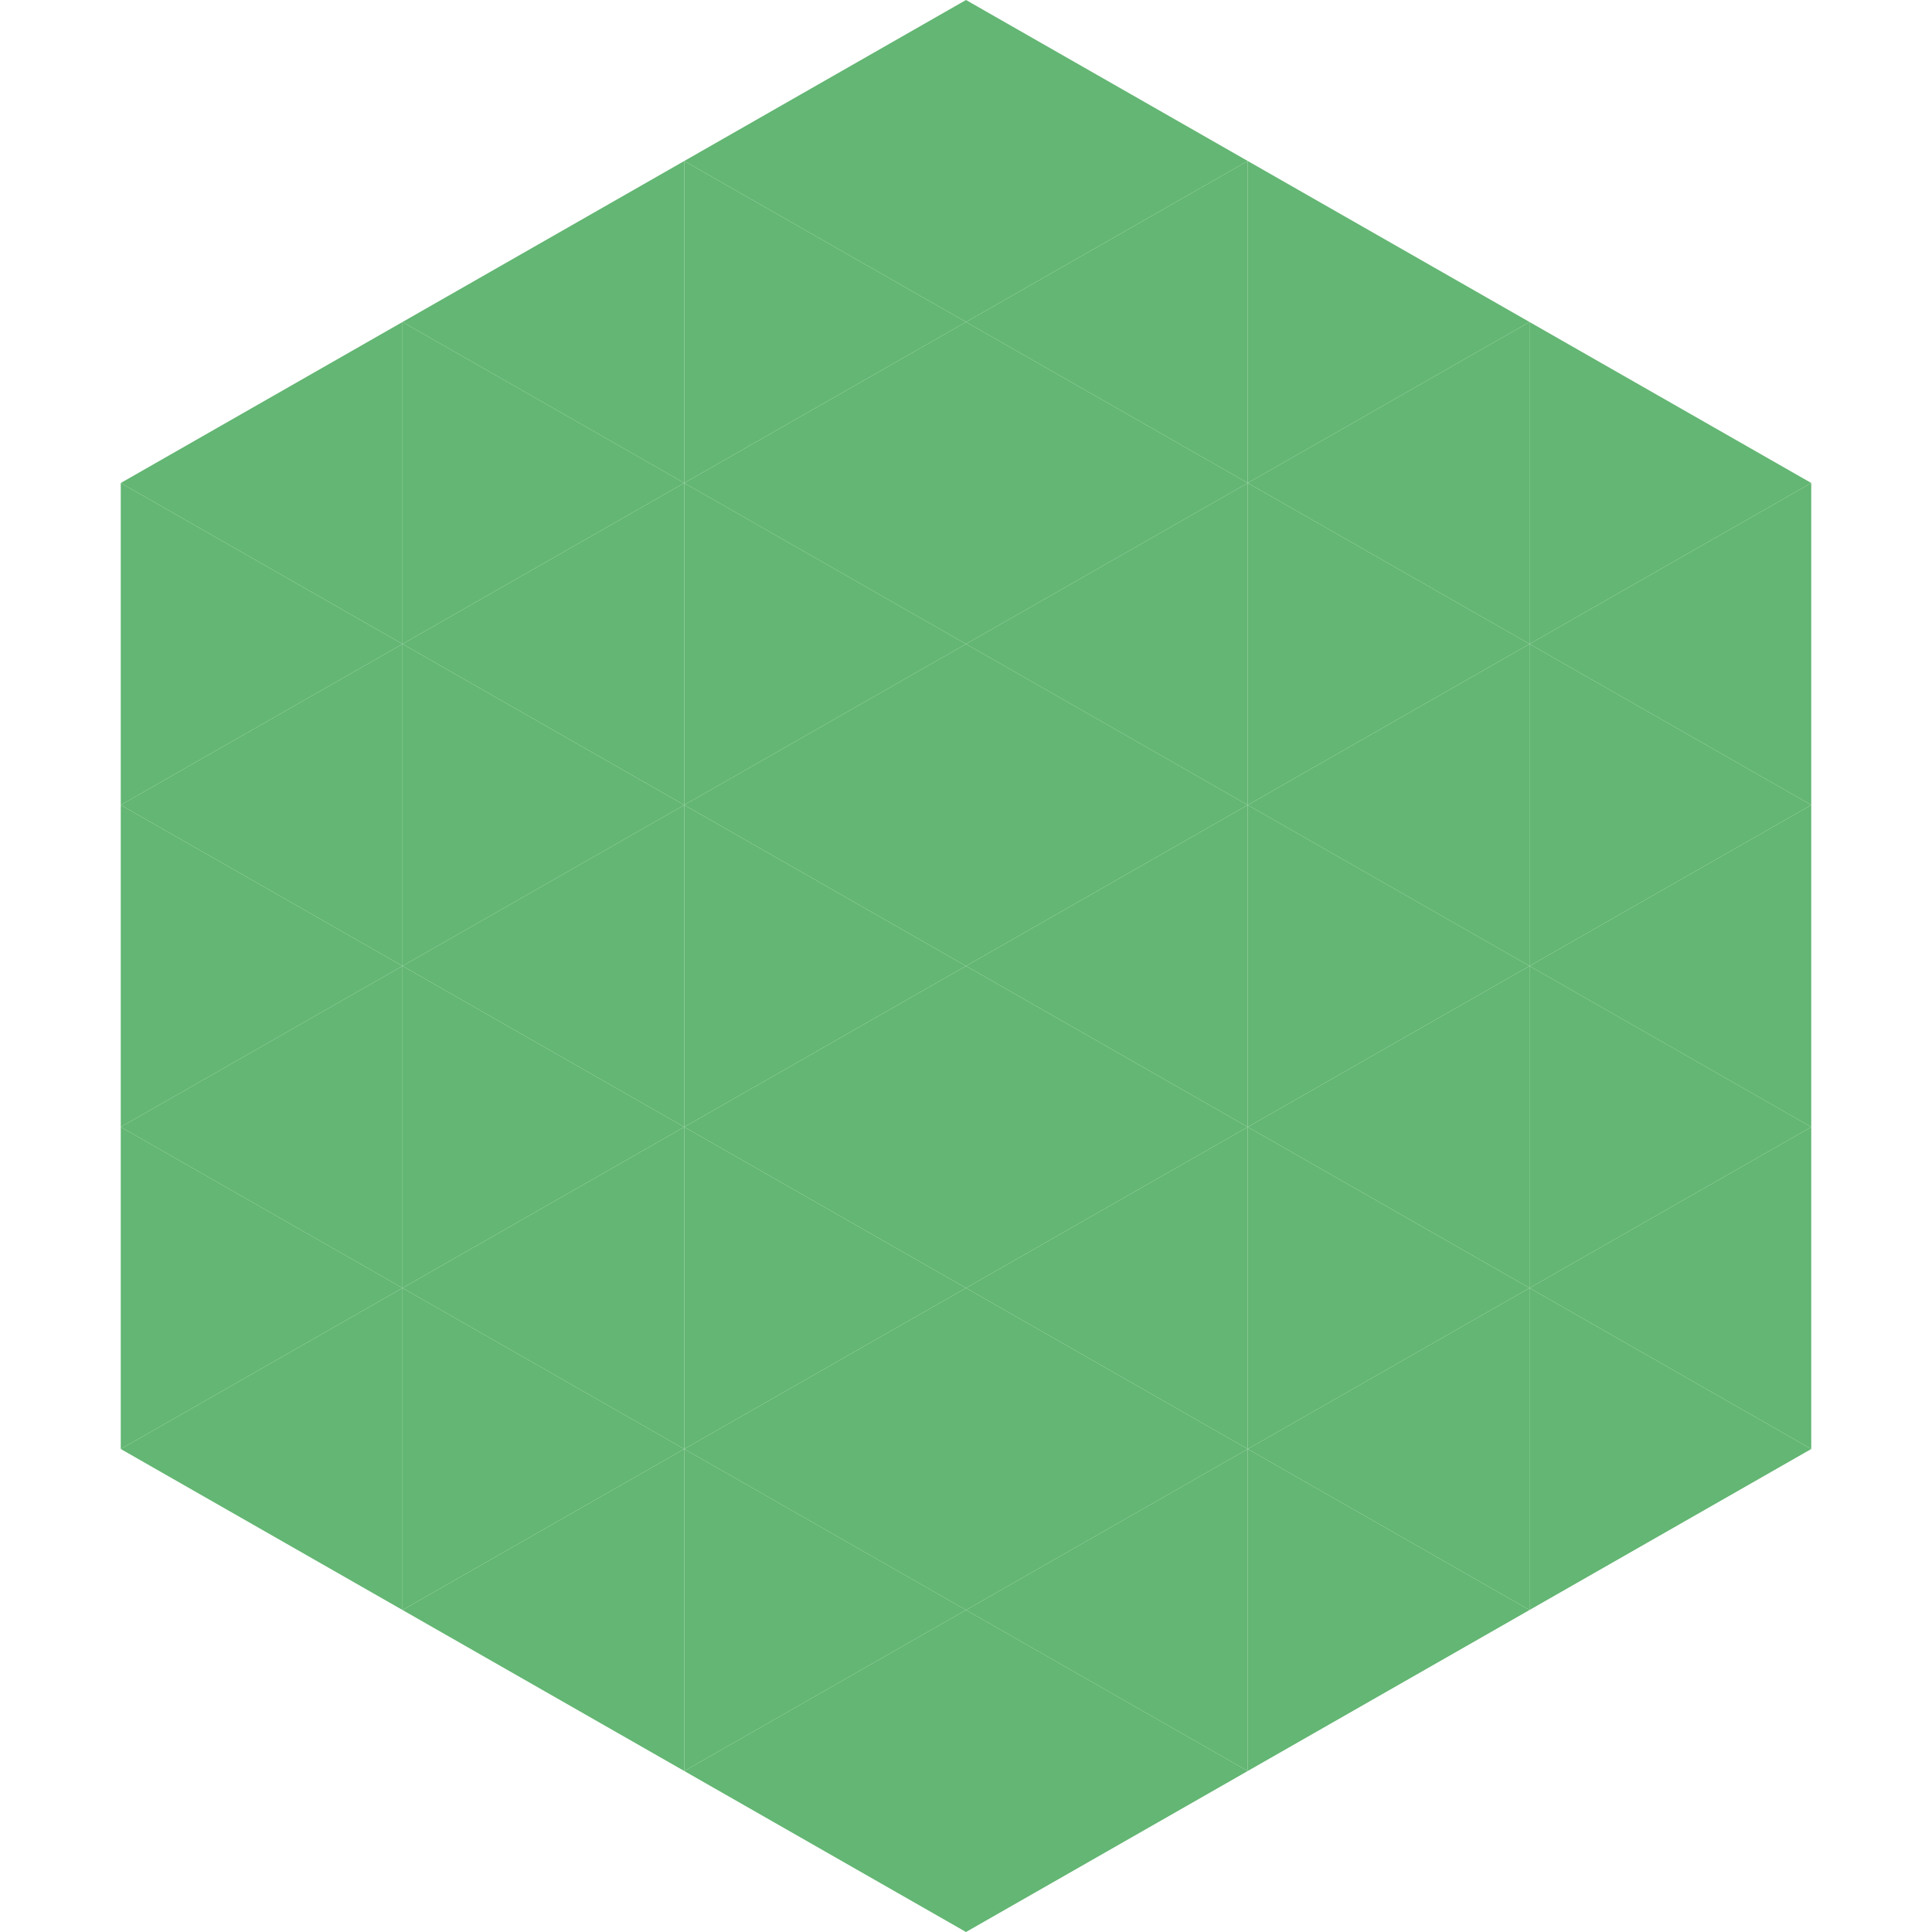
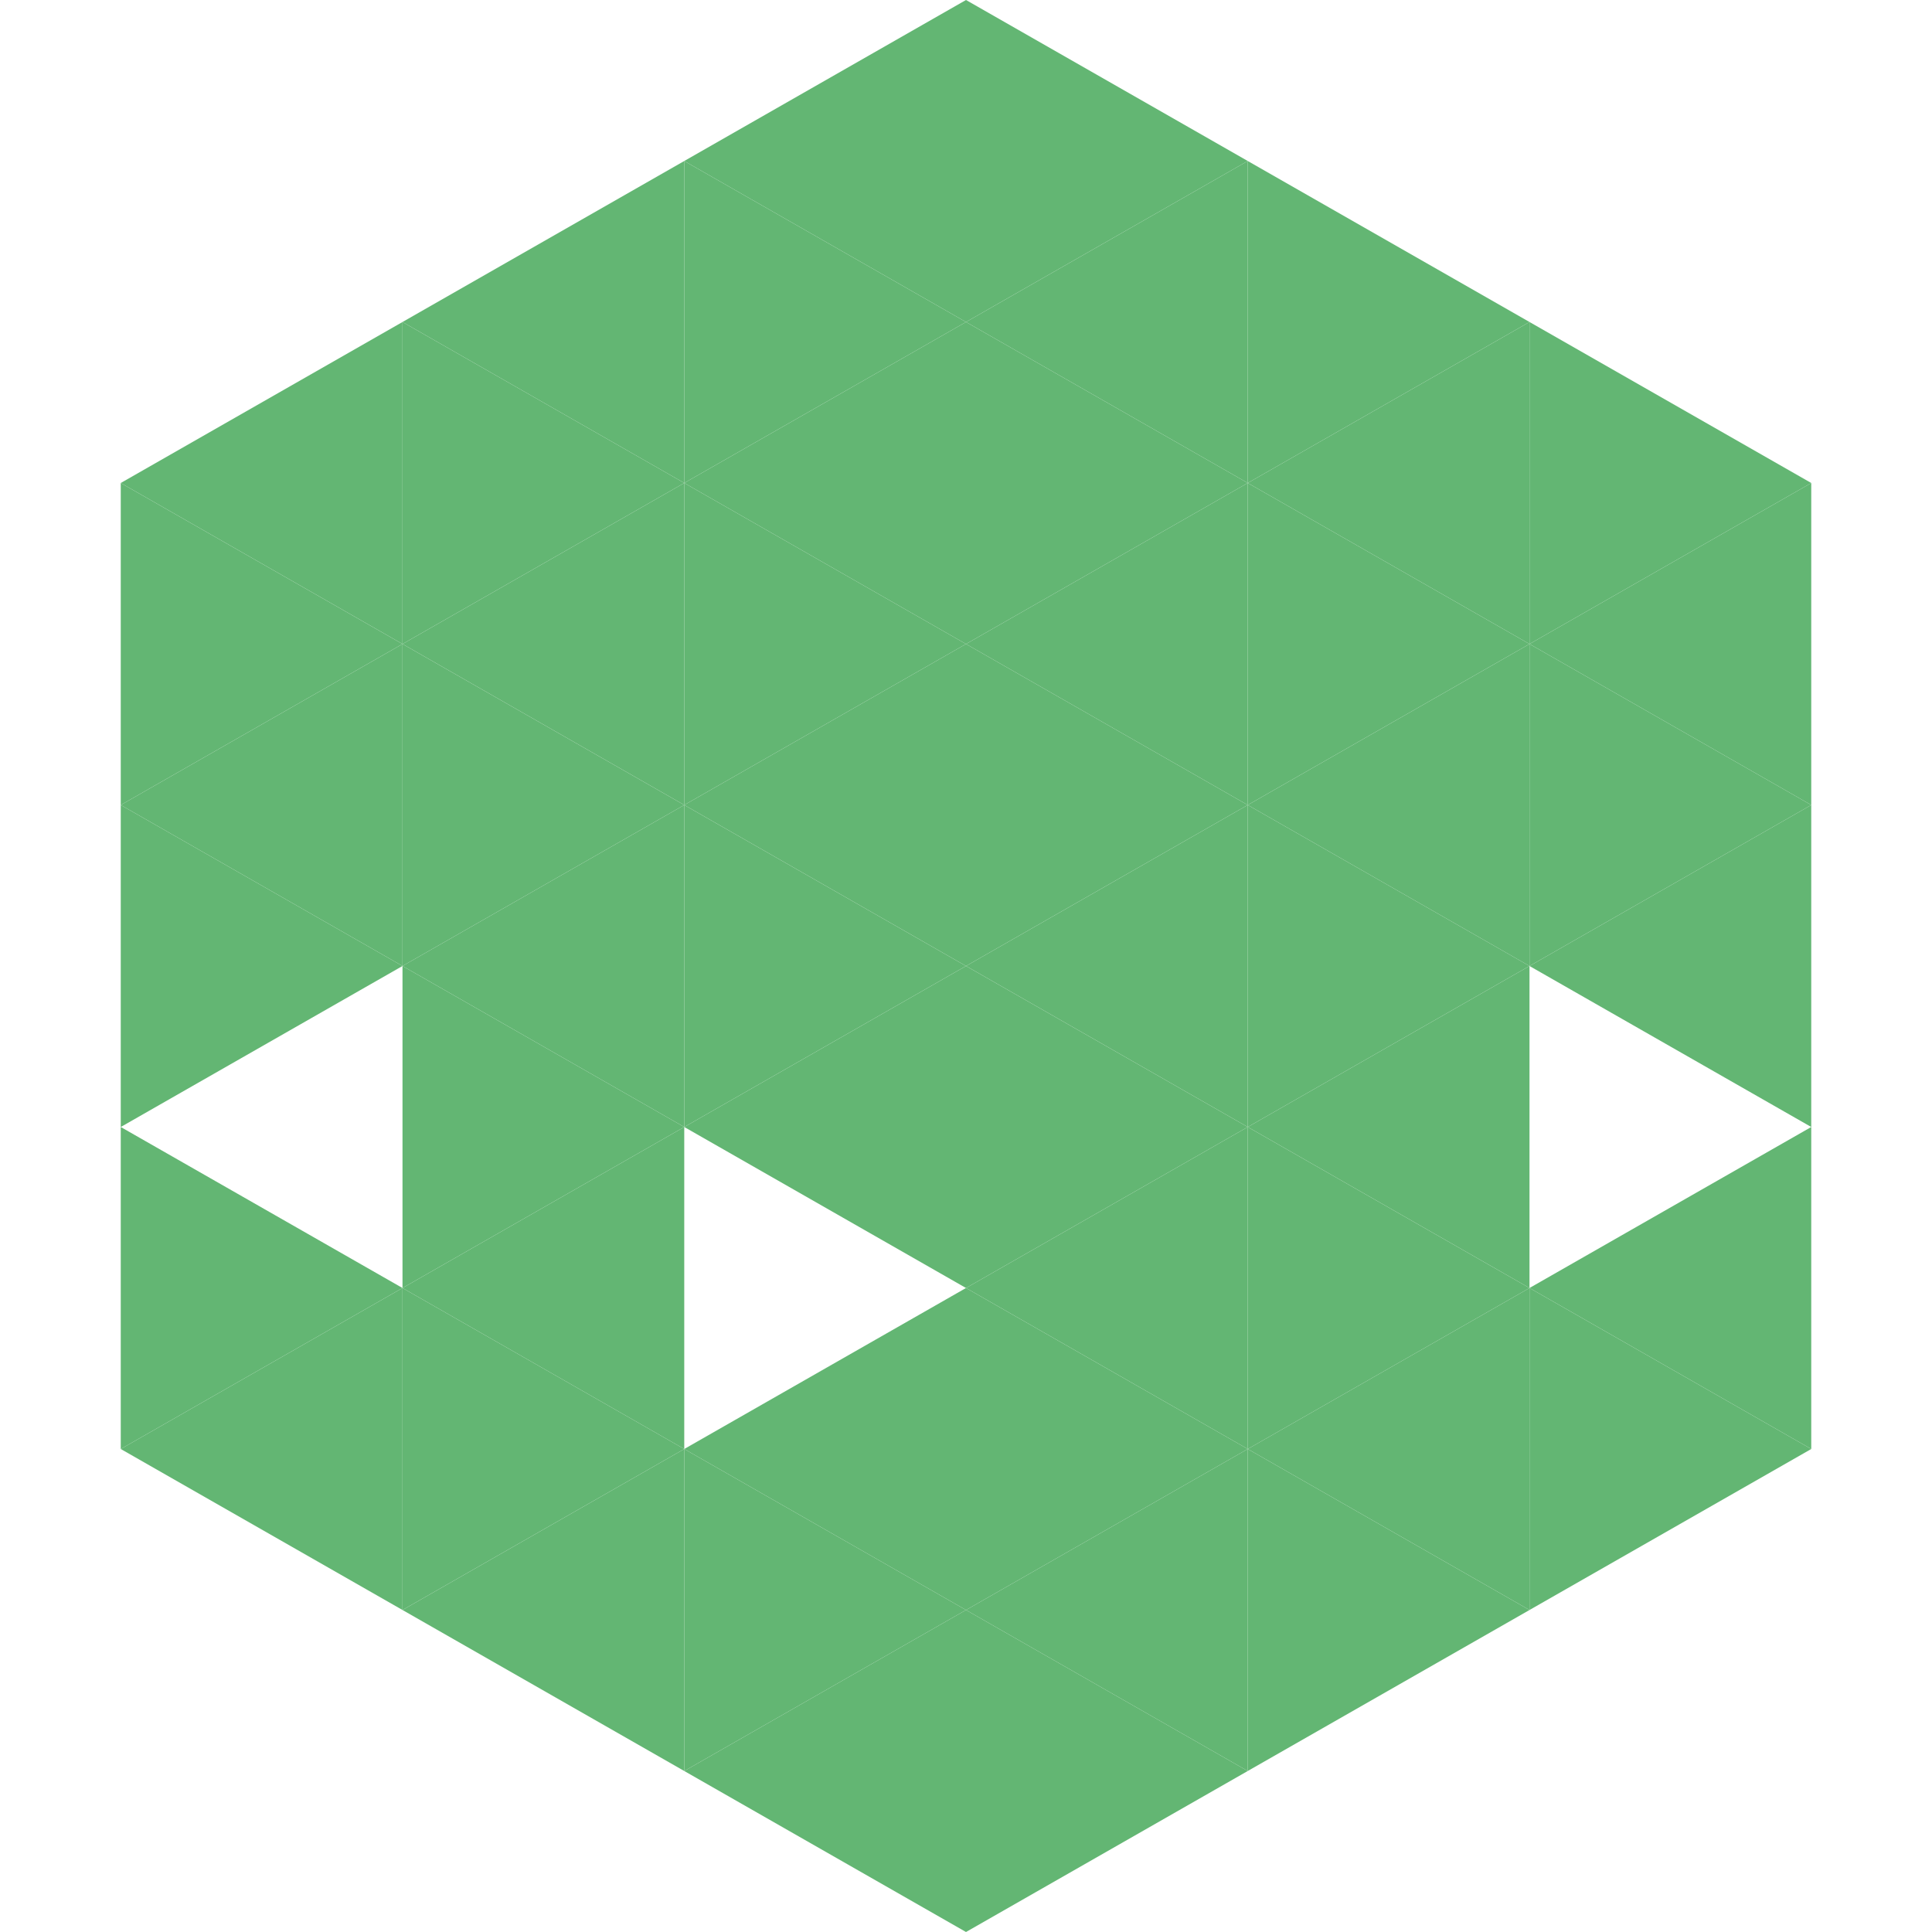
<svg xmlns="http://www.w3.org/2000/svg" width="240" height="240">
  <polygon points="50,40 15,60 50,80" style="fill:rgb(99,182,115)" />
  <polygon points="190,40 225,60 190,80" style="fill:rgb(99,182,115)" />
  <polygon points="15,60 50,80 15,100" style="fill:rgb(99,182,115)" />
  <polygon points="225,60 190,80 225,100" style="fill:rgb(99,182,115)" />
  <polygon points="50,80 15,100 50,120" style="fill:rgb(99,182,115)" />
  <polygon points="190,80 225,100 190,120" style="fill:rgb(99,182,115)" />
  <polygon points="15,100 50,120 15,140" style="fill:rgb(99,182,115)" />
  <polygon points="225,100 190,120 225,140" style="fill:rgb(99,182,115)" />
-   <polygon points="50,120 15,140 50,160" style="fill:rgb(99,182,115)" />
-   <polygon points="190,120 225,140 190,160" style="fill:rgb(99,182,115)" />
  <polygon points="15,140 50,160 15,180" style="fill:rgb(99,182,115)" />
  <polygon points="225,140 190,160 225,180" style="fill:rgb(99,182,115)" />
  <polygon points="50,160 15,180 50,200" style="fill:rgb(99,182,115)" />
  <polygon points="190,160 225,180 190,200" style="fill:rgb(99,182,115)" />
  <polygon points="15,180 50,200 15,220" style="fill:rgb(255,255,255); fill-opacity:0" />
  <polygon points="225,180 190,200 225,220" style="fill:rgb(255,255,255); fill-opacity:0" />
  <polygon points="50,0 85,20 50,40" style="fill:rgb(255,255,255); fill-opacity:0" />
  <polygon points="190,0 155,20 190,40" style="fill:rgb(255,255,255); fill-opacity:0" />
  <polygon points="85,20 50,40 85,60" style="fill:rgb(99,182,115)" />
  <polygon points="155,20 190,40 155,60" style="fill:rgb(99,182,115)" />
  <polygon points="50,40 85,60 50,80" style="fill:rgb(99,182,115)" />
  <polygon points="190,40 155,60 190,80" style="fill:rgb(99,182,115)" />
  <polygon points="85,60 50,80 85,100" style="fill:rgb(99,182,115)" />
  <polygon points="155,60 190,80 155,100" style="fill:rgb(99,182,115)" />
  <polygon points="50,80 85,100 50,120" style="fill:rgb(99,182,115)" />
  <polygon points="190,80 155,100 190,120" style="fill:rgb(99,182,115)" />
  <polygon points="85,100 50,120 85,140" style="fill:rgb(99,182,115)" />
  <polygon points="155,100 190,120 155,140" style="fill:rgb(99,182,115)" />
  <polygon points="50,120 85,140 50,160" style="fill:rgb(99,182,115)" />
  <polygon points="190,120 155,140 190,160" style="fill:rgb(99,182,115)" />
  <polygon points="85,140 50,160 85,180" style="fill:rgb(99,182,115)" />
  <polygon points="155,140 190,160 155,180" style="fill:rgb(99,182,115)" />
  <polygon points="50,160 85,180 50,200" style="fill:rgb(99,182,115)" />
  <polygon points="190,160 155,180 190,200" style="fill:rgb(99,182,115)" />
  <polygon points="85,180 50,200 85,220" style="fill:rgb(99,182,115)" />
  <polygon points="155,180 190,200 155,220" style="fill:rgb(99,182,115)" />
  <polygon points="120,0 85,20 120,40" style="fill:rgb(99,182,115)" />
  <polygon points="120,0 155,20 120,40" style="fill:rgb(99,182,115)" />
  <polygon points="85,20 120,40 85,60" style="fill:rgb(99,182,115)" />
  <polygon points="155,20 120,40 155,60" style="fill:rgb(99,182,115)" />
  <polygon points="120,40 85,60 120,80" style="fill:rgb(99,182,115)" />
  <polygon points="120,40 155,60 120,80" style="fill:rgb(99,182,115)" />
  <polygon points="85,60 120,80 85,100" style="fill:rgb(99,182,115)" />
  <polygon points="155,60 120,80 155,100" style="fill:rgb(99,182,115)" />
  <polygon points="120,80 85,100 120,120" style="fill:rgb(99,182,115)" />
  <polygon points="120,80 155,100 120,120" style="fill:rgb(99,182,115)" />
  <polygon points="85,100 120,120 85,140" style="fill:rgb(99,182,115)" />
  <polygon points="155,100 120,120 155,140" style="fill:rgb(99,182,115)" />
  <polygon points="120,120 85,140 120,160" style="fill:rgb(99,182,115)" />
  <polygon points="120,120 155,140 120,160" style="fill:rgb(99,182,115)" />
-   <polygon points="85,140 120,160 85,180" style="fill:rgb(99,182,115)" />
  <polygon points="155,140 120,160 155,180" style="fill:rgb(99,182,115)" />
  <polygon points="120,160 85,180 120,200" style="fill:rgb(99,182,115)" />
  <polygon points="120,160 155,180 120,200" style="fill:rgb(99,182,115)" />
  <polygon points="85,180 120,200 85,220" style="fill:rgb(99,182,115)" />
  <polygon points="155,180 120,200 155,220" style="fill:rgb(99,182,115)" />
  <polygon points="120,200 85,220 120,240" style="fill:rgb(99,182,115)" />
  <polygon points="120,200 155,220 120,240" style="fill:rgb(99,182,115)" />
  <polygon points="85,220 120,240 85,260" style="fill:rgb(255,255,255); fill-opacity:0" />
  <polygon points="155,220 120,240 155,260" style="fill:rgb(255,255,255); fill-opacity:0" />
</svg>